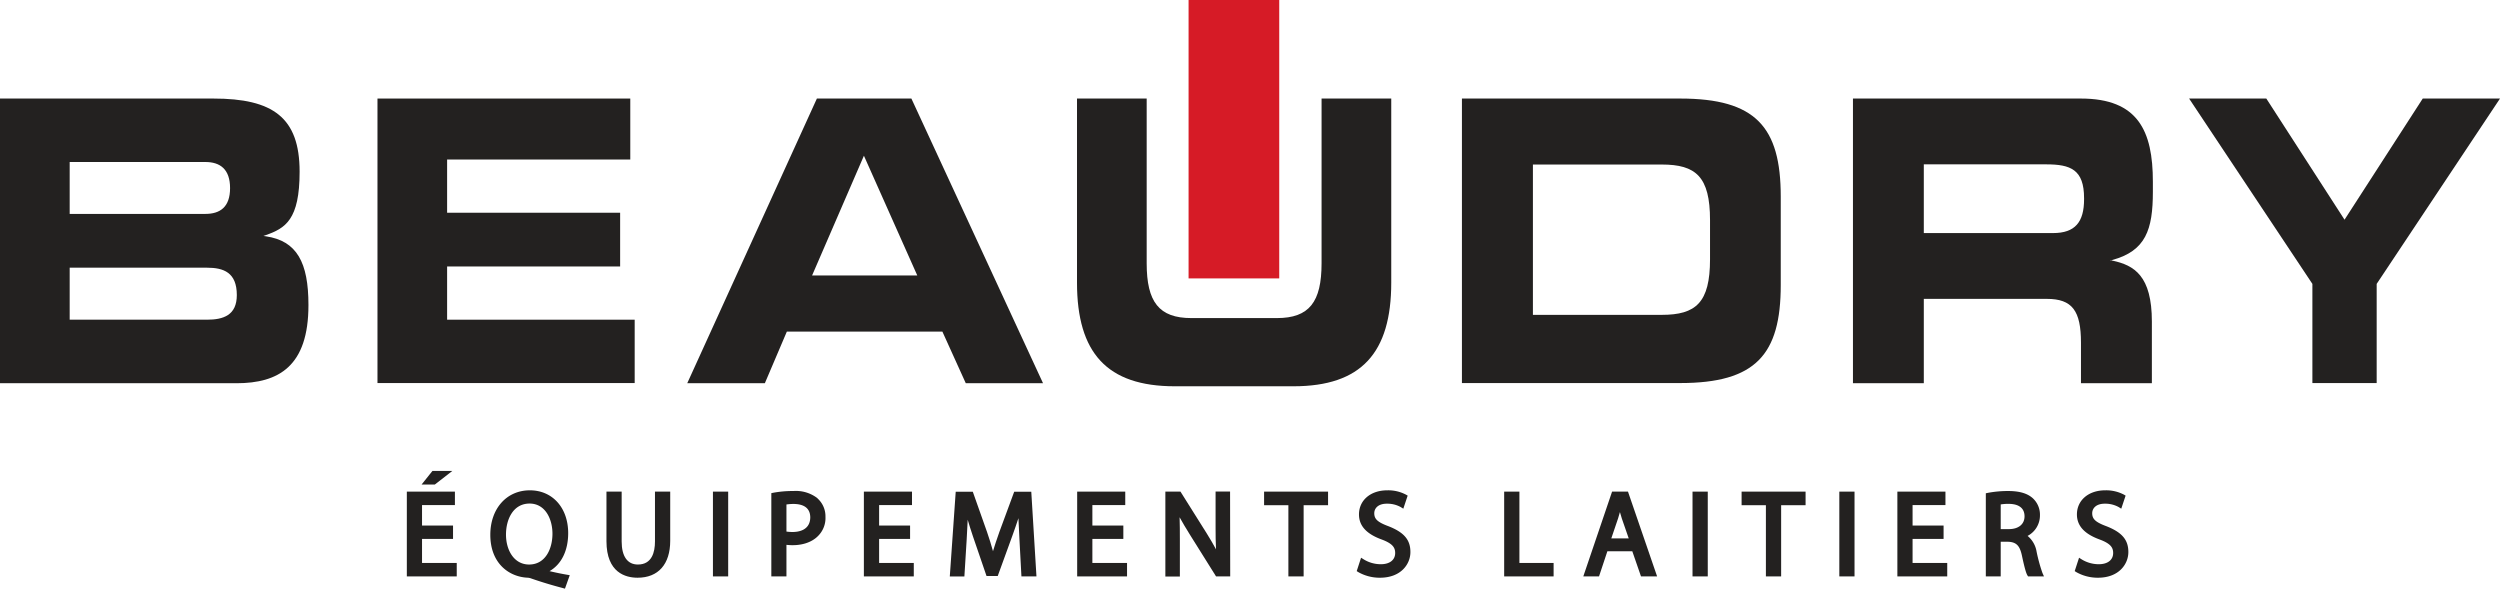
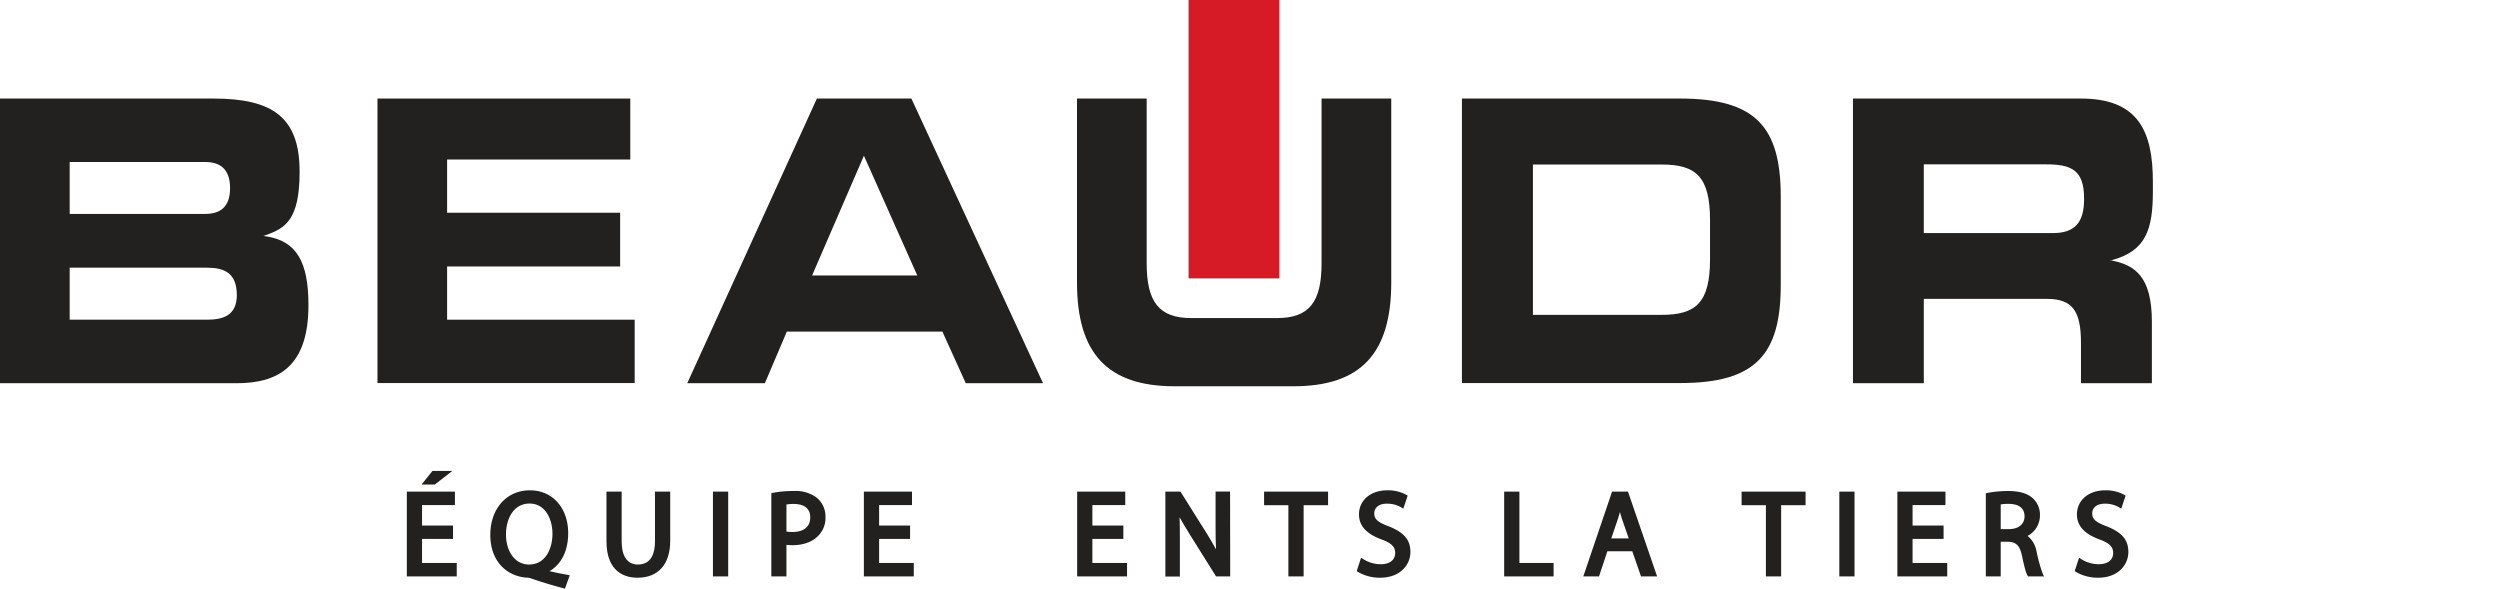
<svg xmlns="http://www.w3.org/2000/svg" id="Layer_1" data-name="Layer 1" viewBox="0 0 574.07 135.17">
  <defs>
    <style>
      .cls-1, .cls-2 {
        fill: #232120;
      }

      .cls-1 {
        fill-rule: evenodd;
      }

      .cls-3 {
        fill: #d61b26;
      }
    </style>
  </defs>
  <g>
    <path class="cls-1" d="M0,22.63H49c13.65,0,19.8,4.33,19.8,16.79,0,11.07-3.27,13-7.85,14.6l-.46.16h0l.55.08c7.14,1.05,9.79,6,9.79,15.78C70.84,84.09,64,88,54.3,88H0ZM16,73.41H47.54c3.72,0,6.84-1,6.84-5.65,0-5.21-3.05-6.29-6.84-6.29H16Zm0-24.29H47.15c3.39,0,5.68-1.57,5.68-5.92s-2.28-6-5.68-6H16Z" />
    <polygon class="cls-1" points="86.68 22.63 144.73 22.63 144.73 36.63 102.67 36.63 102.67 48.85 142.4 48.85 142.4 61.19 102.67 61.19 102.67 73.41 145.74 73.41 145.74 87.96 86.68 87.96 86.68 22.63" />
    <path class="cls-1" d="M187.58,22.63h21.7L239.51,88H221.77L216.4,76.15H180.68L175.63,88H157.81Zm-1.1,40.62h24.15L198.38,35.76Z" />
    <path class="cls-1" d="M247.31,22.63h16V60.47c0,8.87,2.83,12.57,10.27,12.57h19.63c7.44,0,10.26-3.7,10.26-12.57V22.63h16V64.9c0,16.13-6.88,23.8-22.44,23.8H269.75c-15.56,0-22.44-7.67-22.44-23.8Z" />
    <path class="cls-1" d="M335.7,22.63h50.13c17.3,0,23.08,6.5,23.08,22.51V65.45c0,16-5.78,22.51-23.08,22.51H335.7ZM352,72.3h29.59c7.82,0,11.08-2.78,11.08-12.76v-9c0-10-3.26-12.76-11.08-12.76H352Z" />
    <path class="cls-1" d="M441.76,53.52h29.68c5.07,0,7.12-2.53,7.12-7.77v-.24c0-6.58-3.09-7.77-8.71-7.77H441.76ZM425.49,22.63h52.35c13.1,0,16.52,7.41,16.52,19.1V44c0,8.76-1.64,13.59-9.31,15.7l-.5.13v-.09l.53.11c5,1.06,9.05,3.48,9.05,14V88H477.85V78.71c0-7.36-2-10.08-7.84-10.08H441.76V88H425.49Z" />
-     <polygon class="cls-1" points="530.99 65.19 502.68 22.63 520.41 22.63 538.37 50.45 556.33 22.63 574.07 22.63 545.75 65.19 545.75 87.96 530.99 87.96 530.99 65.19" />
    <path class="cls-2" d="M121.61,115.63c-3.74,0-5.42,3.58-5.42,7.13s1.83,6.87,5.31,6.87c3.71,0,5.36-3.56,5.36-7.09C126.86,119.21,125.22,115.63,121.61,115.63Zm8.12,19.54-.5-.14c-2.42-.63-4.86-1.37-7.06-2.13l-.17-.06a3,3,0,0,0-.77-.18c-4.31-.16-8.64-3.27-8.64-9.85,0-6,3.73-10.22,9.08-10.22,5.18,0,8.8,4,8.8,9.84,0,4-1.54,7.14-4.28,8.72,1.43.34,2.82.62,4,.82l.64.11Z" />
    <path class="cls-2" d="M146.4,132.66c-2.67,0-7.14-1.09-7.14-8.4V112.89h3.49v11.45c0,3.41,1.32,5.29,3.73,5.29,3.24,0,3.92-2.88,3.92-5.29V112.89h3.5v11.29C153.9,129.56,151.16,132.66,146.4,132.66Z" />
    <rect class="cls-2" x="163.71" y="112.89" width="3.5" height="19.47" />
    <polygon class="cls-2" points="209.83 132.36 198.37 132.36 198.37 112.89 209.42 112.89 209.42 115.98 201.87 115.98 201.87 120.68 208.98 120.68 208.98 123.75 201.87 123.75 201.87 129.27 209.83 129.27 209.83 132.36" />
-     <path class="cls-2" d="M238,132.36h-3.45l-.46-8.59c-.07-1.41-.17-3.13-.23-4.78-.42,1.26-.86,2.58-1.38,4l-3.37,9.27h-2.58l-3.12-9.11c-.46-1.39-.87-2.65-1.2-3.8-.07,1.48-.15,3.08-.24,4.63l-.52,8.4H218.1l1.36-19.47h3.92l3.27,9.25c.52,1.56,1,3,1.37,4.41.38-1.27.85-2.69,1.46-4.41l3.41-9.25h3.92Z" />
    <polygon class="cls-2" points="258.8 132.36 247.35 132.36 247.35 112.89 258.39 112.89 258.39 115.98 250.84 115.98 250.84 120.68 257.95 120.68 257.95 123.75 250.84 123.75 250.84 129.27 258.8 129.27 258.8 132.36" />
    <path class="cls-2" d="M282.49,132.36h-3.25l-6-9.58c-.95-1.52-1.73-2.84-2.37-4,.05,1.56.06,3.21.06,5.21v8.4H267.6V112.89h3.47l6,9.55c.88,1.42,1.58,2.61,2.16,3.7-.08-1.61-.1-3.22-.1-5v-8.27h3.33Z" />
    <polygon class="cls-2" points="299.35 132.36 295.85 132.36 295.85 116.01 290.27 116.01 290.27 112.89 304.96 112.89 304.96 116.01 299.35 116.01 299.35 132.36" />
    <path class="cls-2" d="M316.88,132.66a9.91,9.91,0,0,1-5-1.3l-.34-.22,1-3.07.61.38a7.44,7.44,0,0,0,3.93,1.11c2.06,0,3.29-1,3.29-2.57,0-1.21-.52-2.15-3.1-3.11-3.51-1.28-5.21-3.15-5.21-5.75,0-3.26,2.66-5.54,6.49-5.54a8.75,8.75,0,0,1,4.31,1l.38.22-1,3-.59-.37a6.37,6.37,0,0,0-3.18-.78c-2.14,0-2.9,1.18-2.9,2.19,0,1.35.77,2.06,3.3,3,3.56,1.41,5,3.12,5,5.91S321.69,132.66,316.88,132.66Z" />
    <polygon class="cls-2" points="356.75 132.36 345.4 132.36 345.4 112.89 348.9 112.89 348.9 129.27 356.75 129.27 356.75 132.36" />
    <path class="cls-2" d="M370,123.63h4l-1.58-4.56c-.16-.51-.3-1-.44-1.48q-.21.75-.42,1.44Zm10.52,8.73h-3.7l-2-5.78H369.1l-1.92,5.78h-3.61l6.61-19.47h3.65Z" />
-     <rect class="cls-2" x="388.65" y="112.89" width="3.5" height="19.47" />
    <polygon class="cls-2" points="409 132.36 405.5 132.36 405.5 116.01 399.92 116.01 399.92 112.89 414.61 112.89 414.61 116.01 409 116.01 409 132.36" />
    <rect class="cls-2" x="422.36" y="112.89" width="3.49" height="19.47" />
    <polygon class="cls-2" points="447.14 132.36 435.69 132.36 435.69 112.89 446.73 112.89 446.73 115.98 439.18 115.98 439.18 120.68 446.3 120.68 446.3 123.75 439.18 123.75 439.18 129.27 447.14 129.27 447.14 132.36" />
    <path class="cls-2" d="M459.42,121.5h1.87c2.22,0,3.6-1.12,3.6-2.94s-1.24-2.86-3.68-2.86a10.92,10.92,0,0,0-1.79.13Zm9.93,10.85h-3.66l-.16-.27c-.2-.34-.54-1.18-1.25-4.55-.5-2.27-1.3-3.06-3.2-3.13h-1.66v7.95H456V113.27l.44-.09a24.9,24.9,0,0,1,4.66-.43c2.63,0,4.45.54,5.7,1.67a5.13,5.13,0,0,1,1.63,3.9,5.31,5.31,0,0,1-2.84,4.74,5.9,5.9,0,0,1,2.06,3.57,36.52,36.52,0,0,0,1.35,4.93Z" />
    <path class="cls-2" d="M481.75,132.66a9.92,9.92,0,0,1-5-1.3l-.34-.22,1-3.07.6.38a7.49,7.49,0,0,0,3.93,1.11c2.06,0,3.3-1,3.3-2.57,0-1.21-.52-2.15-3.11-3.11-3.5-1.28-5.21-3.15-5.21-5.75,0-3.26,2.67-5.54,6.49-5.54a8.79,8.79,0,0,1,4.32,1l.37.22-1,3-.59-.37a6.36,6.36,0,0,0-3.17-.78c-2.15,0-2.91,1.18-2.91,2.19,0,1.35.77,2.06,3.3,3,3.56,1.41,5,3.12,5,5.91S486.55,132.66,481.75,132.66Z" />
    <path class="cls-2" d="M182,122.16a9.21,9.21,0,0,1-1.41-.1v-6.22c1.36-.18,5.47-.62,5.47,3C186,121.72,183.47,122.16,182,122.16Zm5.73-7.74a8.09,8.09,0,0,0-5.52-1.67,24.87,24.87,0,0,0-4.65.4l-.44.09v19.12h3.47v-7.25c3.18.36,5.82-.49,7.35-2.13a5.8,5.8,0,0,0,1.61-4.31A5.51,5.51,0,0,0,187.69,114.42Z" />
    <polygon class="cls-2" points="96.91 129.27 96.91 123.75 104.03 123.75 104.03 120.68 96.91 120.68 96.91 115.98 104.46 115.98 104.46 112.89 93.42 112.89 93.42 132.36 104.88 132.36 104.88 129.27 96.91 129.27" />
    <polygon class="cls-2" points="99.85 111.26 103.87 108.14 99.3 108.14 96.81 111.26 99.85 111.26" />
    <rect class="cls-3" x="272.93" width="20.82" height="63.93" />
  </g>
</svg>